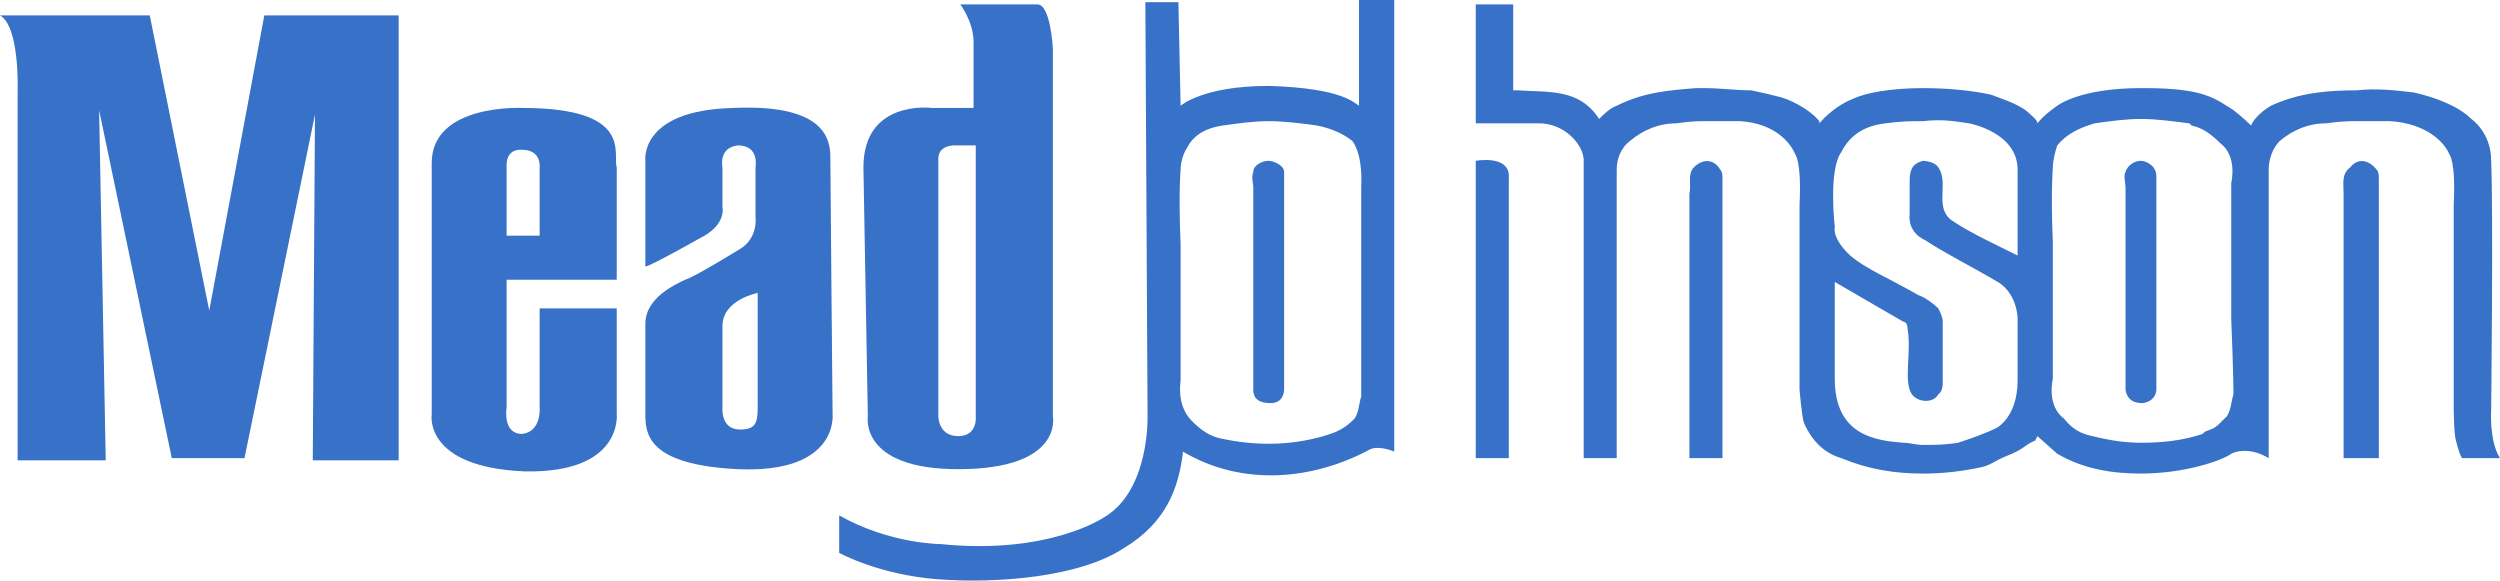
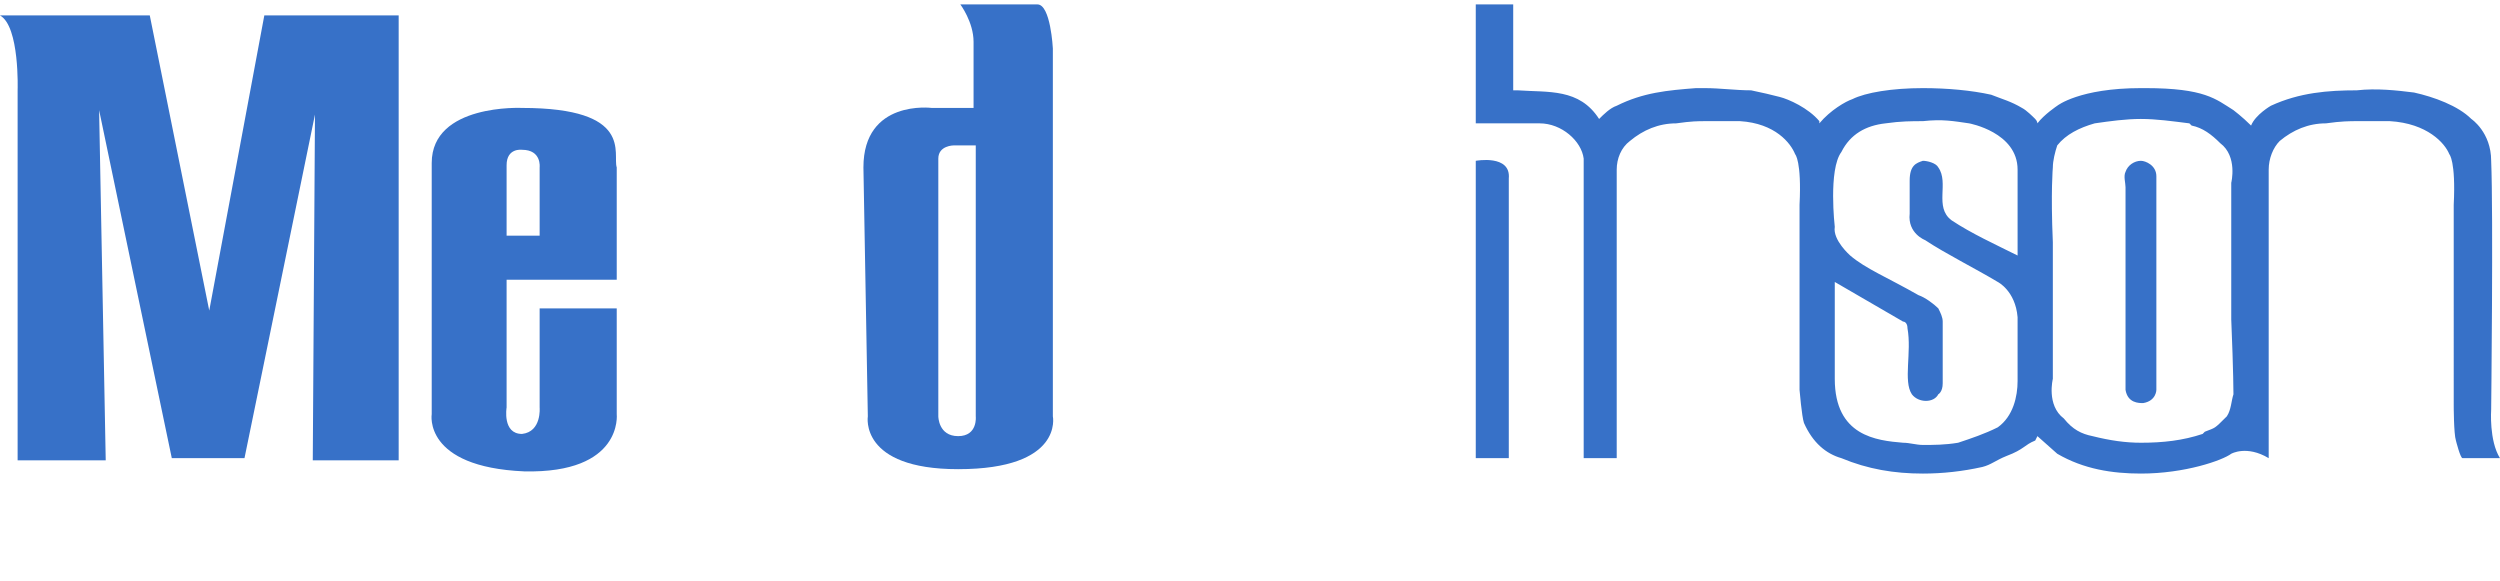
<svg xmlns="http://www.w3.org/2000/svg" xmlns:ns1="http://www.inkscape.org/namespaces/inkscape" xmlns:ns2="http://sodipodi.sourceforge.net/DTD/sodipodi-0.dtd" width="264.583mm" height="61.44mm" viewBox="0 0 937.5 217.701" id="svg2" version="1.1" ns1:version="0.92.3 (2405546, 2018-03-11)" ns2:docname="Mead_Johnson.svg">
  <defs id="defs4" />
  <ns2:namedview id="base" pagecolor="#ffffff" bordercolor="#666666" borderopacity="1.0" ns1:pageopacity="0.0" ns1:pageshadow="2" ns1:zoom="0.7" ns1:cx="506.74547" ns1:cy="255.04997" ns1:document-units="px" ns1:current-layer="layer1" showgrid="false" fit-margin-top="0" fit-margin-left="0" fit-margin-right="0" fit-margin-bottom="0" ns1:window-width="1366" ns1:window-height="705" ns1:window-x="-8" ns1:window-y="-8" ns1:window-maximized="1" />
  <g ns1:label="Layer 1" ns1:groupmode="layer" id="layer1" transform="translate(-149.561,-485.664)">
    <g id="g10" transform="matrix(5.011,0,0,-5.011,134.054,1115.594)" style="fill:#3771c8;fill-opacity:1">
      <g id="g12" transform="scale(0.1)" style="fill:#3771c8;fill-opacity:1">
        <path style="fill:#3771c8;fill-opacity:1;fill-rule:evenodd;stroke:none" d="M 1160.06,1123.57 V 914.227 h -24.72 v 222.523 c 0,0 26.37,4.95 24.72,-13.18 z" id="path3439" ns1:connector-curvature="0" />
        <path id="path3433" style="fill:#3771c8;fill-opacity:1;fill-rule:evenodd;stroke:none" d="m 1633.13,1168.07 c 11.54,0 23.08,-1.64 36.26,-3.29 l 1.65,-1.65 c 8.25,-1.65 14.84,-6.59 21.43,-13.19 13.19,-9.89 8.24,-29.67 8.24,-29.67 v -102.2 c 1.65,-39.554 1.65,-56.039 1.65,-56.039 -1.65,-4.945 -1.65,-11.539 -4.94,-16.484 -9.89,-9.891 -8.24,-8.242 -16.49,-11.539 l -1.64,-1.649 c -14.84,-4.945 -29.67,-6.593 -46.16,-6.593 -11.54,0 -23.08,1.648 -36.26,4.945 -8.24,1.648 -14.84,4.945 -21.43,13.187 -13.19,9.891 -8.24,29.668 -8.24,29.668 v 102.204 c -1.65,37.91 0,56.04 0,56.04 0,4.94 1.64,11.54 3.3,16.48 6.59,8.25 16.48,13.19 28.02,16.49 11.53,1.65 23.07,3.29 34.61,3.29 z M 1469.95,924.117 c -4.95,0 -9.89,1.649 -14.84,1.649 -19.78,1.648 -51.1,4.945 -51.1,47.8 v 72.524 l 51.1,-29.66 c 1.65,0 3.3,-1.65 3.3,-4.95 3.29,-18.132 -3.3,-39.558 3.29,-49.449 4.95,-6.593 16.49,-6.593 19.78,0 0,0 3.3,1.645 3.3,8.239 v 46.16 c 0,3.29 -1.65,6.59 -3.3,9.89 -3.29,3.29 -9.89,8.24 -14.83,9.89 -23.08,13.18 -39.56,19.77 -51.1,29.67 0,0 -13.19,11.53 -11.54,21.42 0,0 -4.94,42.86 4.95,56.05 6.59,13.19 18.13,19.78 32.97,21.43 11.53,1.65 19.77,1.65 28.02,1.65 14.83,1.64 23.07,0 34.61,-1.65 0,0 36.26,-6.6 36.26,-34.62 v -64.28 c -16.48,8.24 -34.61,16.48 -49.44,26.37 -13.19,9.89 -1.65,28.02 -9.9,39.56 -1.64,3.3 -8.24,4.94 -11.53,4.94 -4.95,-1.64 -9.89,-3.29 -9.89,-14.83 v -1.65 c 0,0 0,-13.18 0,-23.07 -1.65,-14.84 11.53,-19.79 11.53,-19.79 14.84,-9.89 37.92,-21.43 54.4,-31.32 0,0 13.19,-6.59 14.83,-26.37 0,-4.94 0,-47.798 0,-47.798 0,-11.539 -3.29,-26.375 -14.83,-34.617 -9.89,-4.946 -19.78,-8.242 -29.67,-11.539 -9.89,-1.649 -18.13,-1.649 -26.37,-1.649 z m -169.78,267.033 c -21.43,-1.65 -39.56,-3.3 -59.35,-13.19 -4.94,-1.64 -9.89,-6.59 -13.18,-9.89 -14.84,23.08 -37.91,19.78 -60.99,21.43 h -3.29 v 64.29 h -28.02 v -89.01 h 47.8 c 16.48,0 31.31,-13.19 32.96,-26.38 V 914.227 h 24.72 v 215.933 c 0,8.24 3.3,16.48 9.89,21.43 9.9,8.24 21.43,13.19 34.62,13.19 11.54,1.65 16.49,1.65 21.43,1.65 6.59,0 13.19,0 26.37,0 26.38,-1.65 37.92,-16.49 41.21,-24.73 0,0 4.95,-4.95 3.3,-37.91 V 965.328 c 0,0 1.65,-19.781 3.3,-24.726 6.59,-14.836 16.48,-23.079 28.02,-26.375 19.78,-8.239 39.56,-11.536 60.99,-11.536 14.83,0 29.67,1.645 44.5,4.942 6.59,1.652 9.89,4.949 18.14,8.246 13.18,4.941 13.18,8.238 21.42,11.535 l 1.65,3.297 14.84,-13.188 c 19.77,-11.535 41.2,-14.832 62.63,-14.832 32.97,0 60.99,9.891 67.58,14.832 0,0 11.54,6.594 28.02,-3.296 v 215.933 c 0,8.24 3.3,16.48 8.25,21.43 9.89,8.24 21.43,13.19 34.61,13.19 11.54,1.65 18.13,1.65 23.08,1.65 6.59,0 11.54,0 24.72,0 28.03,-1.65 41.22,-16.49 44.51,-24.73 0,0 4.94,-4.95 3.3,-37.91 V 953.789 c 0,0 0,-21.43 1.64,-26.375 0,0 3.3,-13.187 4.95,-13.187 h 28.02 c -8.24,13.187 -6.59,36.265 -6.59,36.265 0,0 1.65,146.708 0,186.258 0,21.43 -14.84,31.32 -14.84,31.32 -9.89,9.89 -28.02,16.48 -42.85,19.78 -13.19,1.65 -28.03,3.3 -42.86,1.65 -21.43,0 -42.86,-1.65 -64.29,-11.54 0,0 -11.53,-6.59 -14.83,-14.83 -6.59,6.59 -13.19,11.54 -13.19,11.54 -13.18,8.24 -21.43,16.48 -65.93,16.48 0,0 -1.65,0 -3.3,0 -46.15,0 -62.63,-13.19 -62.63,-13.19 0,0 -9.89,-6.59 -14.84,-13.18 0,0 0,1.65 -1.65,3.29 -1.65,1.65 -6.59,6.6 -9.89,8.25 -8.24,4.94 -14.83,6.59 -23.08,9.89 -14.83,3.29 -32.96,4.94 -51.09,4.94 -23.08,0 -42.86,-3.3 -52.75,-8.24 -4.95,-1.65 -16.49,-8.24 -24.73,-18.13 v 1.65 c -8.24,9.89 -23.07,16.48 -29.67,18.12 -6.59,1.66 -13.18,3.3 -21.42,4.95 -11.54,0 -23.08,1.65 -34.62,1.65 -1.65,0 -4.94,0 -6.59,0 z" ns1:connector-curvature="0" />
-         <path id="path3429" style="fill:#3771c8;fill-opacity:1;fill-rule:evenodd;stroke:none" d="m 980.391,1192.8 c -49.45,0 -65.934,-14.84 -65.934,-14.84 l -1.652,77.48 h -24.723 l 1.648,-309.893 c 0,0 1.649,-56.043 -32.968,-75.824 0,0 -41.207,-28.024 -121.973,-19.782 0,0 -37.914,0 -75.824,21.43 v -28.019 c 0,0 29.668,-16.485 74.172,-19.782 44.508,-3.297 105.496,1.645 138.461,23.078 32.968,19.778 41.207,46.153 44.504,70.875 v 1.653 c 44.507,-26.375 97.258,-21.434 140.108,1.644 3.3,1.649 9.9,1.649 18.13,-1.644 v 337.904 h -26.37 v -79.12 c -3.29,1.65 -11.54,13.19 -67.579,14.84 z m 0,-26.37 c 11.535,0 24.719,-1.65 36.259,-3.3 8.24,-1.65 18.14,-4.95 26.38,-11.54 8.24,-11.54 6.59,-32.97 6.59,-32.97 v -102.19 c 0,-39.567 0,-56.047 0,-56.047 -1.65,-4.945 -1.65,-11.539 -4.94,-16.485 -3.3,-3.296 -8.25,-8.242 -18.14,-11.539 -24.72,-8.242 -52.743,-9.89 -82.415,-3.296 -8.242,1.648 -14.836,6.593 -21.43,13.187 -11.535,11.539 -8.238,29.672 -8.238,29.672 v 102.198 c -1.652,39.56 0,56.04 0,56.04 0,4.95 1.645,11.54 4.941,16.48 4.95,9.9 14.836,14.84 26.375,16.49 11.54,1.65 23.079,3.3 34.618,3.3 z" ns1:connector-curvature="0" />
        <path id="path3425" style="fill:#3771c8;fill-opacity:1;fill-rule:evenodd;stroke:none" d="m 759.512,1176.32 h -31.317 c 0,0 -51.101,6.59 -51.101,-44.51 l 3.297,-186.263 c 0,0 -6.594,-39.559 67.582,-39.559 79.121,0 70.879,39.559 70.879,39.559 v 275.273 c 0,0 -1.649,32.97 -11.539,32.97 -9.891,0 -57.692,0 -57.692,0 0,0 9.891,-13.19 9.891,-28.02 0,-14.84 0,-49.45 0,-49.45 z m 1.648,-28.03 V 945.547 c 0,0 1.649,-14.836 -13.187,-14.836 -14.836,0 -14.836,14.836 -14.836,14.836 V 1138.4 c 0,9.89 11.539,9.89 11.539,9.89 z" ns1:connector-curvature="0" />
-         <path id="path3421" style="fill:#3771c8;fill-opacity:1;fill-rule:evenodd;stroke:none" d="m 596.328,1095.55 c 1.645,-18.14 -11.543,-24.73 -11.543,-24.73 0,0 -34.613,-21.43 -41.207,-23.07 -6.594,-3.3 -29.668,-13.19 -29.668,-32.97 v -67.585 c 0,-14.836 1.645,-37.91 69.231,-41.207 75.824,-3.297 70.875,41.207 70.875,41.207 0,0 -1.645,176.375 -1.645,189.555 0,11.54 1.645,42.86 -72.527,39.57 -70.883,-1.65 -65.934,-39.57 -65.934,-39.57 v -79.11 c 3.297,0 41.207,21.42 41.207,21.42 19.781,9.89 16.485,23.08 16.485,23.08 v 29.67 c 0,0 -3.297,14.83 11.539,16.48 16.484,0 13.187,-16.48 13.187,-16.48 z m 1.645,-57.69 v -85.719 c 0,-11.539 -1.645,-16.485 -13.188,-16.485 -14.832,0 -13.183,16.485 -13.183,16.485 v 60.989 c 0,19.78 26.371,24.73 26.371,24.73 z" ns1:connector-curvature="0" />
        <path id="path3417" style="fill:#3771c8;fill-opacity:1;fill-rule:evenodd;stroke:none" d="m 410.063,1047.75 h 82.417 c 0,0 0,82.41 0,84.06 -3.296,9.89 13.184,44.51 -70.878,44.51 0,0 -67.582,3.29 -67.582,-41.21 V 947.195 c 0,0 -6.594,-39.562 69.23,-42.859 74.176,-1.645 69.23,42.859 69.23,42.859 v 79.125 h -57.691 v -74.179 c 0,0 1.645,-18.133 -13.187,-19.782 -14.832,0 -11.539,19.782 -11.539,19.782 z m 0,32.96 c 0,0 0,39.56 0,52.75 0,13.18 11.539,11.54 11.539,11.54 14.832,0 13.187,-13.19 13.187,-13.19 v -51.1 z" ns1:connector-curvature="0" />
        <path style="fill:#3771c8;fill-opacity:1;fill-rule:evenodd;stroke:none" d="M 1644.67,1115.32 V 965.328 c 0,0 0,-8.242 -9.89,-9.89 -3.3,0 -11.54,0 -13.19,9.89 v 151.652 c 0,3.29 -1.64,8.23 0,11.53 1.65,4.95 6.6,8.24 11.54,8.24 3.3,0 11.54,-3.29 11.54,-11.54 0,0 0,-4.94 0,-9.89 z" id="path3415" ns1:connector-curvature="0" />
-         <path style="fill:#3771c8;fill-opacity:1;fill-rule:evenodd;stroke:none" d="m 968.852,1105.43 v 11.55 c 0,3.29 -1.649,6.59 0,11.53 0,4.95 6.589,8.24 11.539,8.24 3.297,0 11.535,-3.29 11.535,-8.24 0,0 0,-4.94 0,-9.89 0,-3.3 0,-14.83 0,-14.83 V 965.328 c 0,0 0,-9.89 -9.891,-9.89 -3.297,0 -13.183,0 -13.183,9.89 z" id="path3413" ns1:connector-curvature="0" />
-         <path style="fill:#3771c8;fill-opacity:1;fill-rule:evenodd;stroke:none" d="m 1319.95,1123.57 c 0,1.64 0,4.94 -1.65,6.59 -4.95,8.24 -13.19,8.24 -19.78,1.65 -4.95,-4.94 -1.65,-13.19 -3.3,-19.78 V 914.227 h 24.73 z" id="path3411" ns1:connector-curvature="0" />
-         <path style="fill:#3771c8;fill-opacity:1;fill-rule:evenodd;stroke:none" d="m 1811.15,1123.57 c 0,1.64 0,4.94 -1.65,6.59 -6.59,8.24 -14.83,8.24 -19.78,1.65 -6.59,-4.94 -4.94,-11.54 -4.94,-19.78 V 914.227 h 26.37 z" id="path3409" ns1:connector-curvature="0" />
        <path style="fill:#3771c8;fill-opacity:1;fill-rule:evenodd;stroke:none" d="M 30.945,1245.55 H 143.031 l 44.504,-220.88 41.211,220.88 H 329.293 V 912.582 h -64.281 l 1.644,258.788 -52.746,-257.143 h -54.394 l -54.395,260.443 4.945,-262.088 H 44.133 V 1189.5 c 0,0 1.645,47.8 -13.188,56.05" id="path40" ns1:connector-curvature="0" />
      </g>
    </g>
  </g>
</svg>